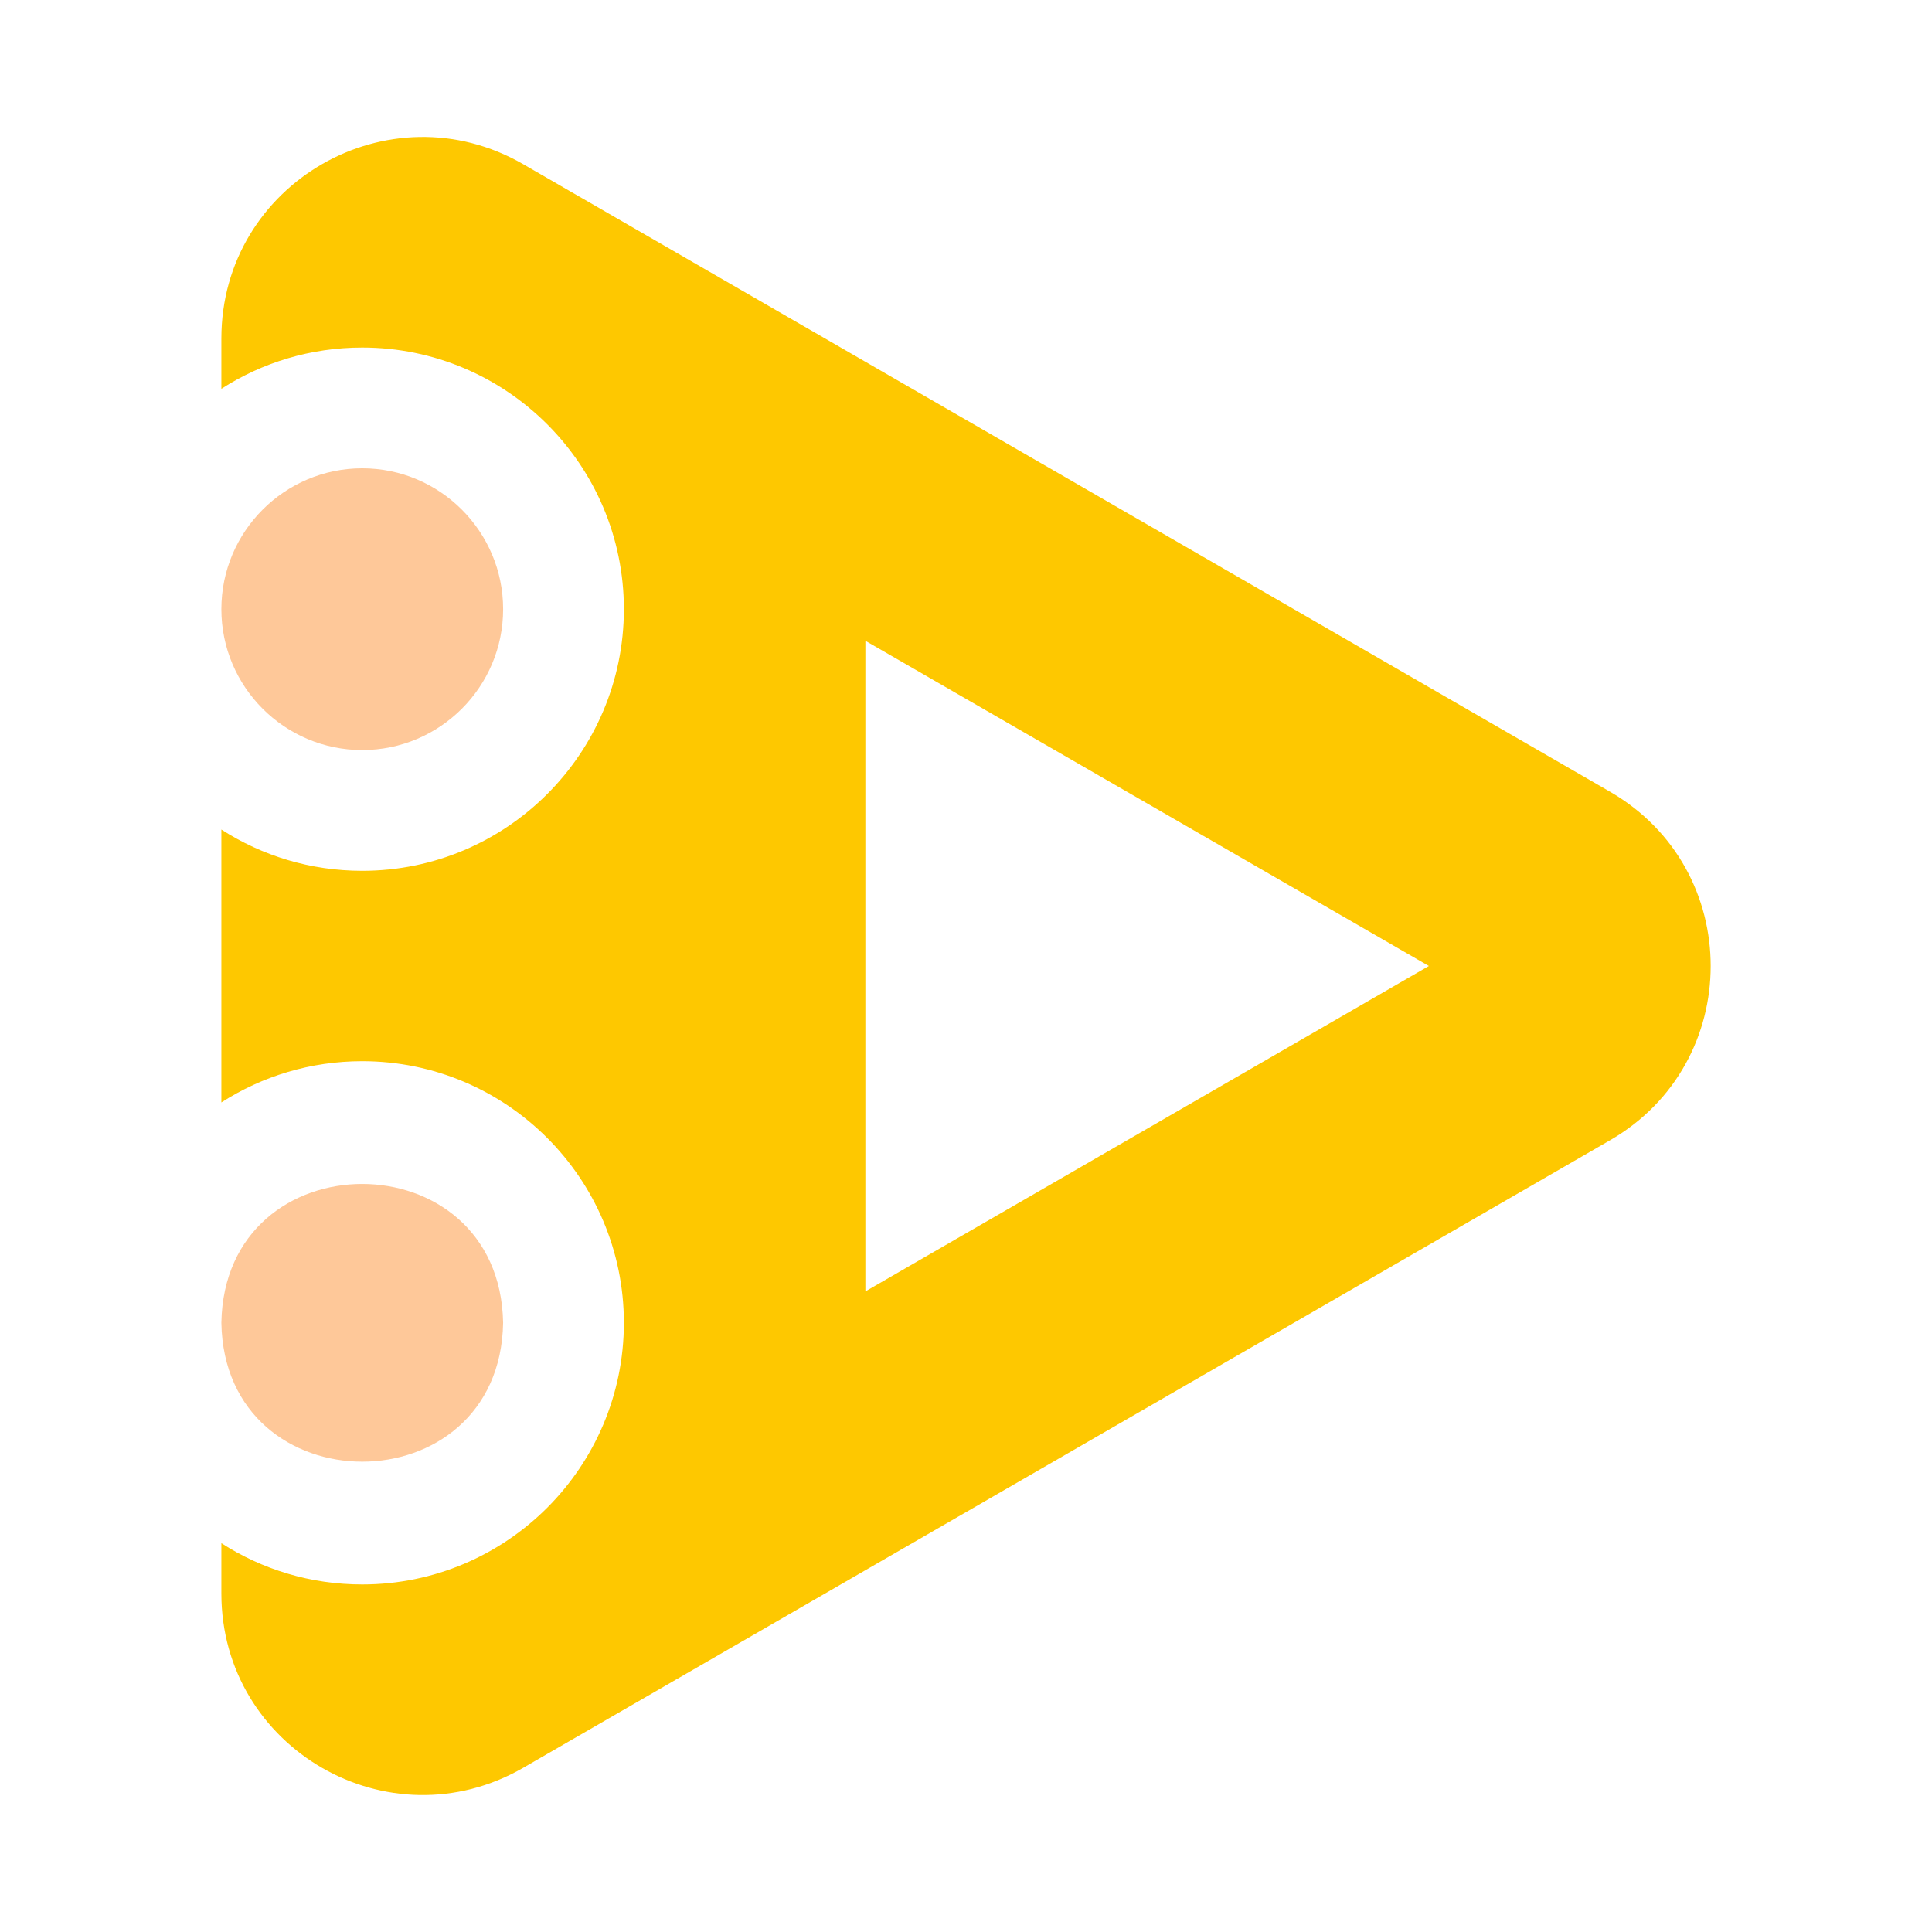
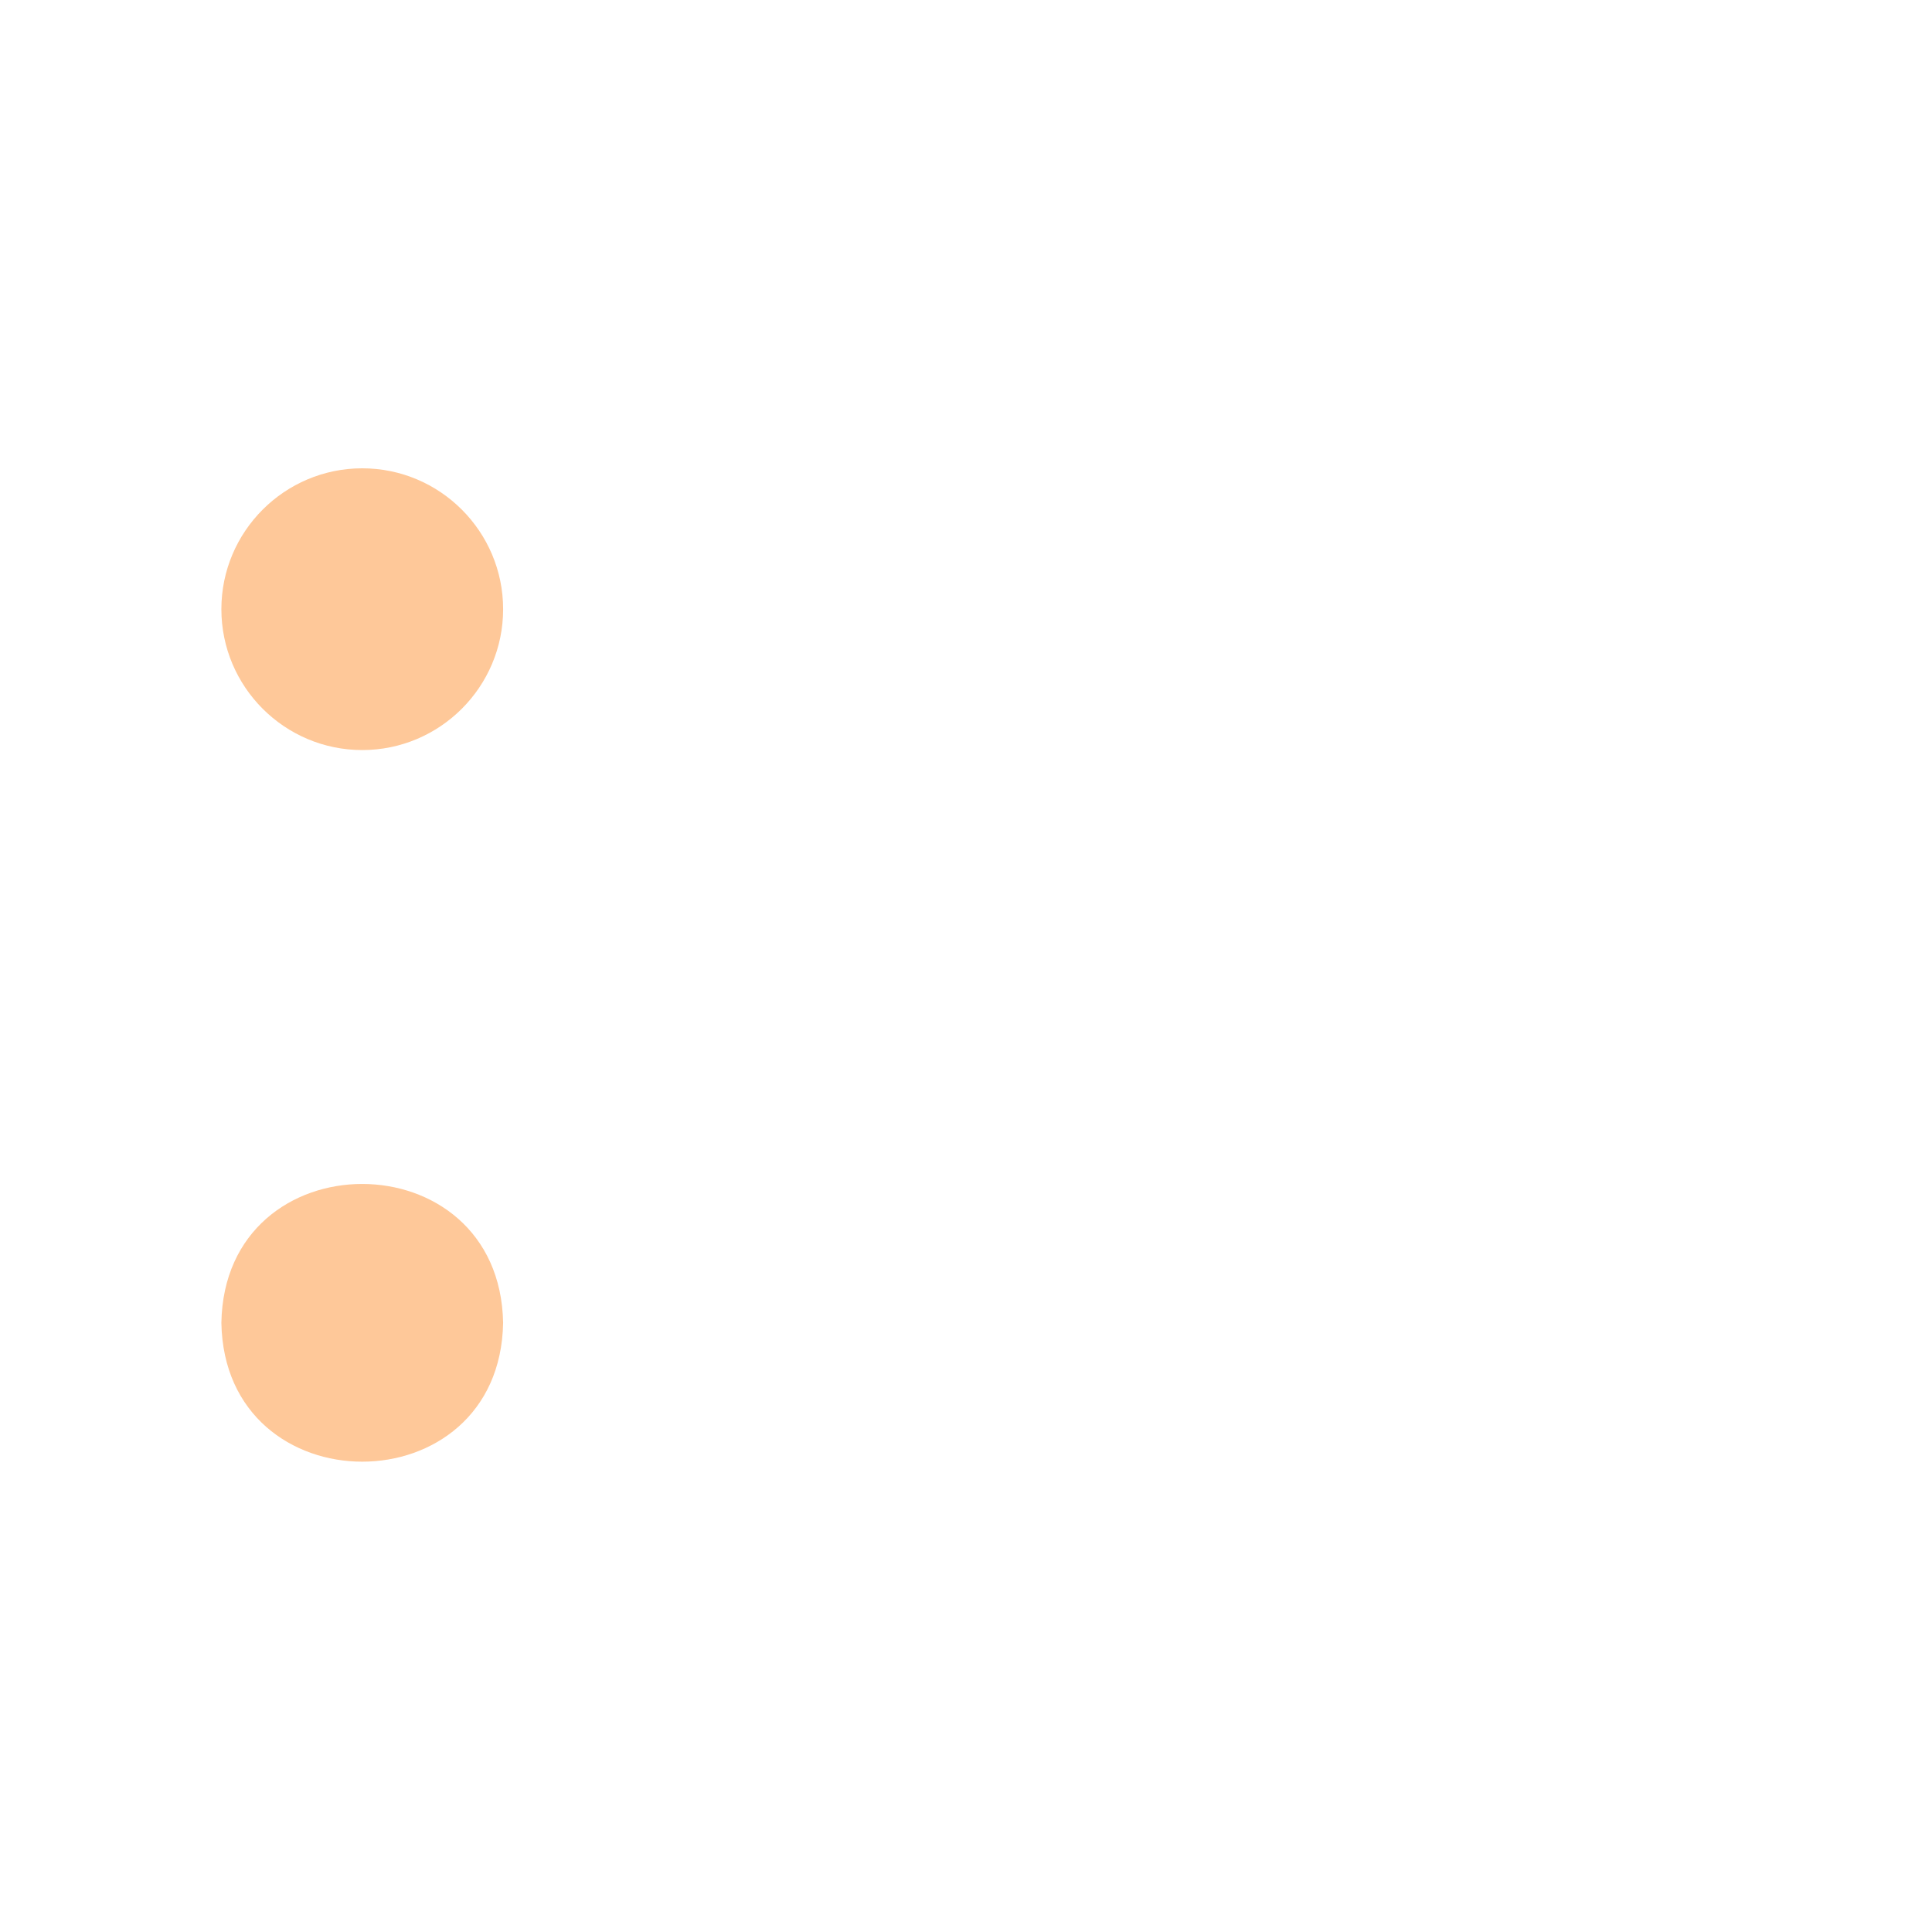
<svg xmlns="http://www.w3.org/2000/svg" viewBox="0 0 960 960">
-   <path fill="#FEC800" d="M110,168.2V180l0,0v13.2c20.2-13,44.3-20.5,70-20.5c71.7,0,130,58.3,130,130s-58.3,130-130,130c-25.8,0-49.8-7.5-70-20.5v135.6c20.2-13,44.3-20.5,70-20.5c71.7,0,130,58.3,130,130s-58.3,130-130,130c-25.8,0-49.8-7.5-70-20.5V780l0,0v11.8c0,77,83.3,125.1,150,86.6l540-311.8c66.7-38.5,66.7-134.7,0-173.2L260,81.6C193.3,43.1,110,91.2,110,168.2z M710,480L430,641.7V318.4L710,480z" />
  <path fill="#FEC899" d="M110,302.7c0,38.6,31.4,70,70,70s70-31.4,70-70s-31.4-70-70-70S110,264.1,110,302.7z" />
  <path fill="#FEC899" d="M110,657.3c1.6,92,138.4,92,140,0C248.3,565.3,111.6,565.3,110,657.3z" />
</svg>